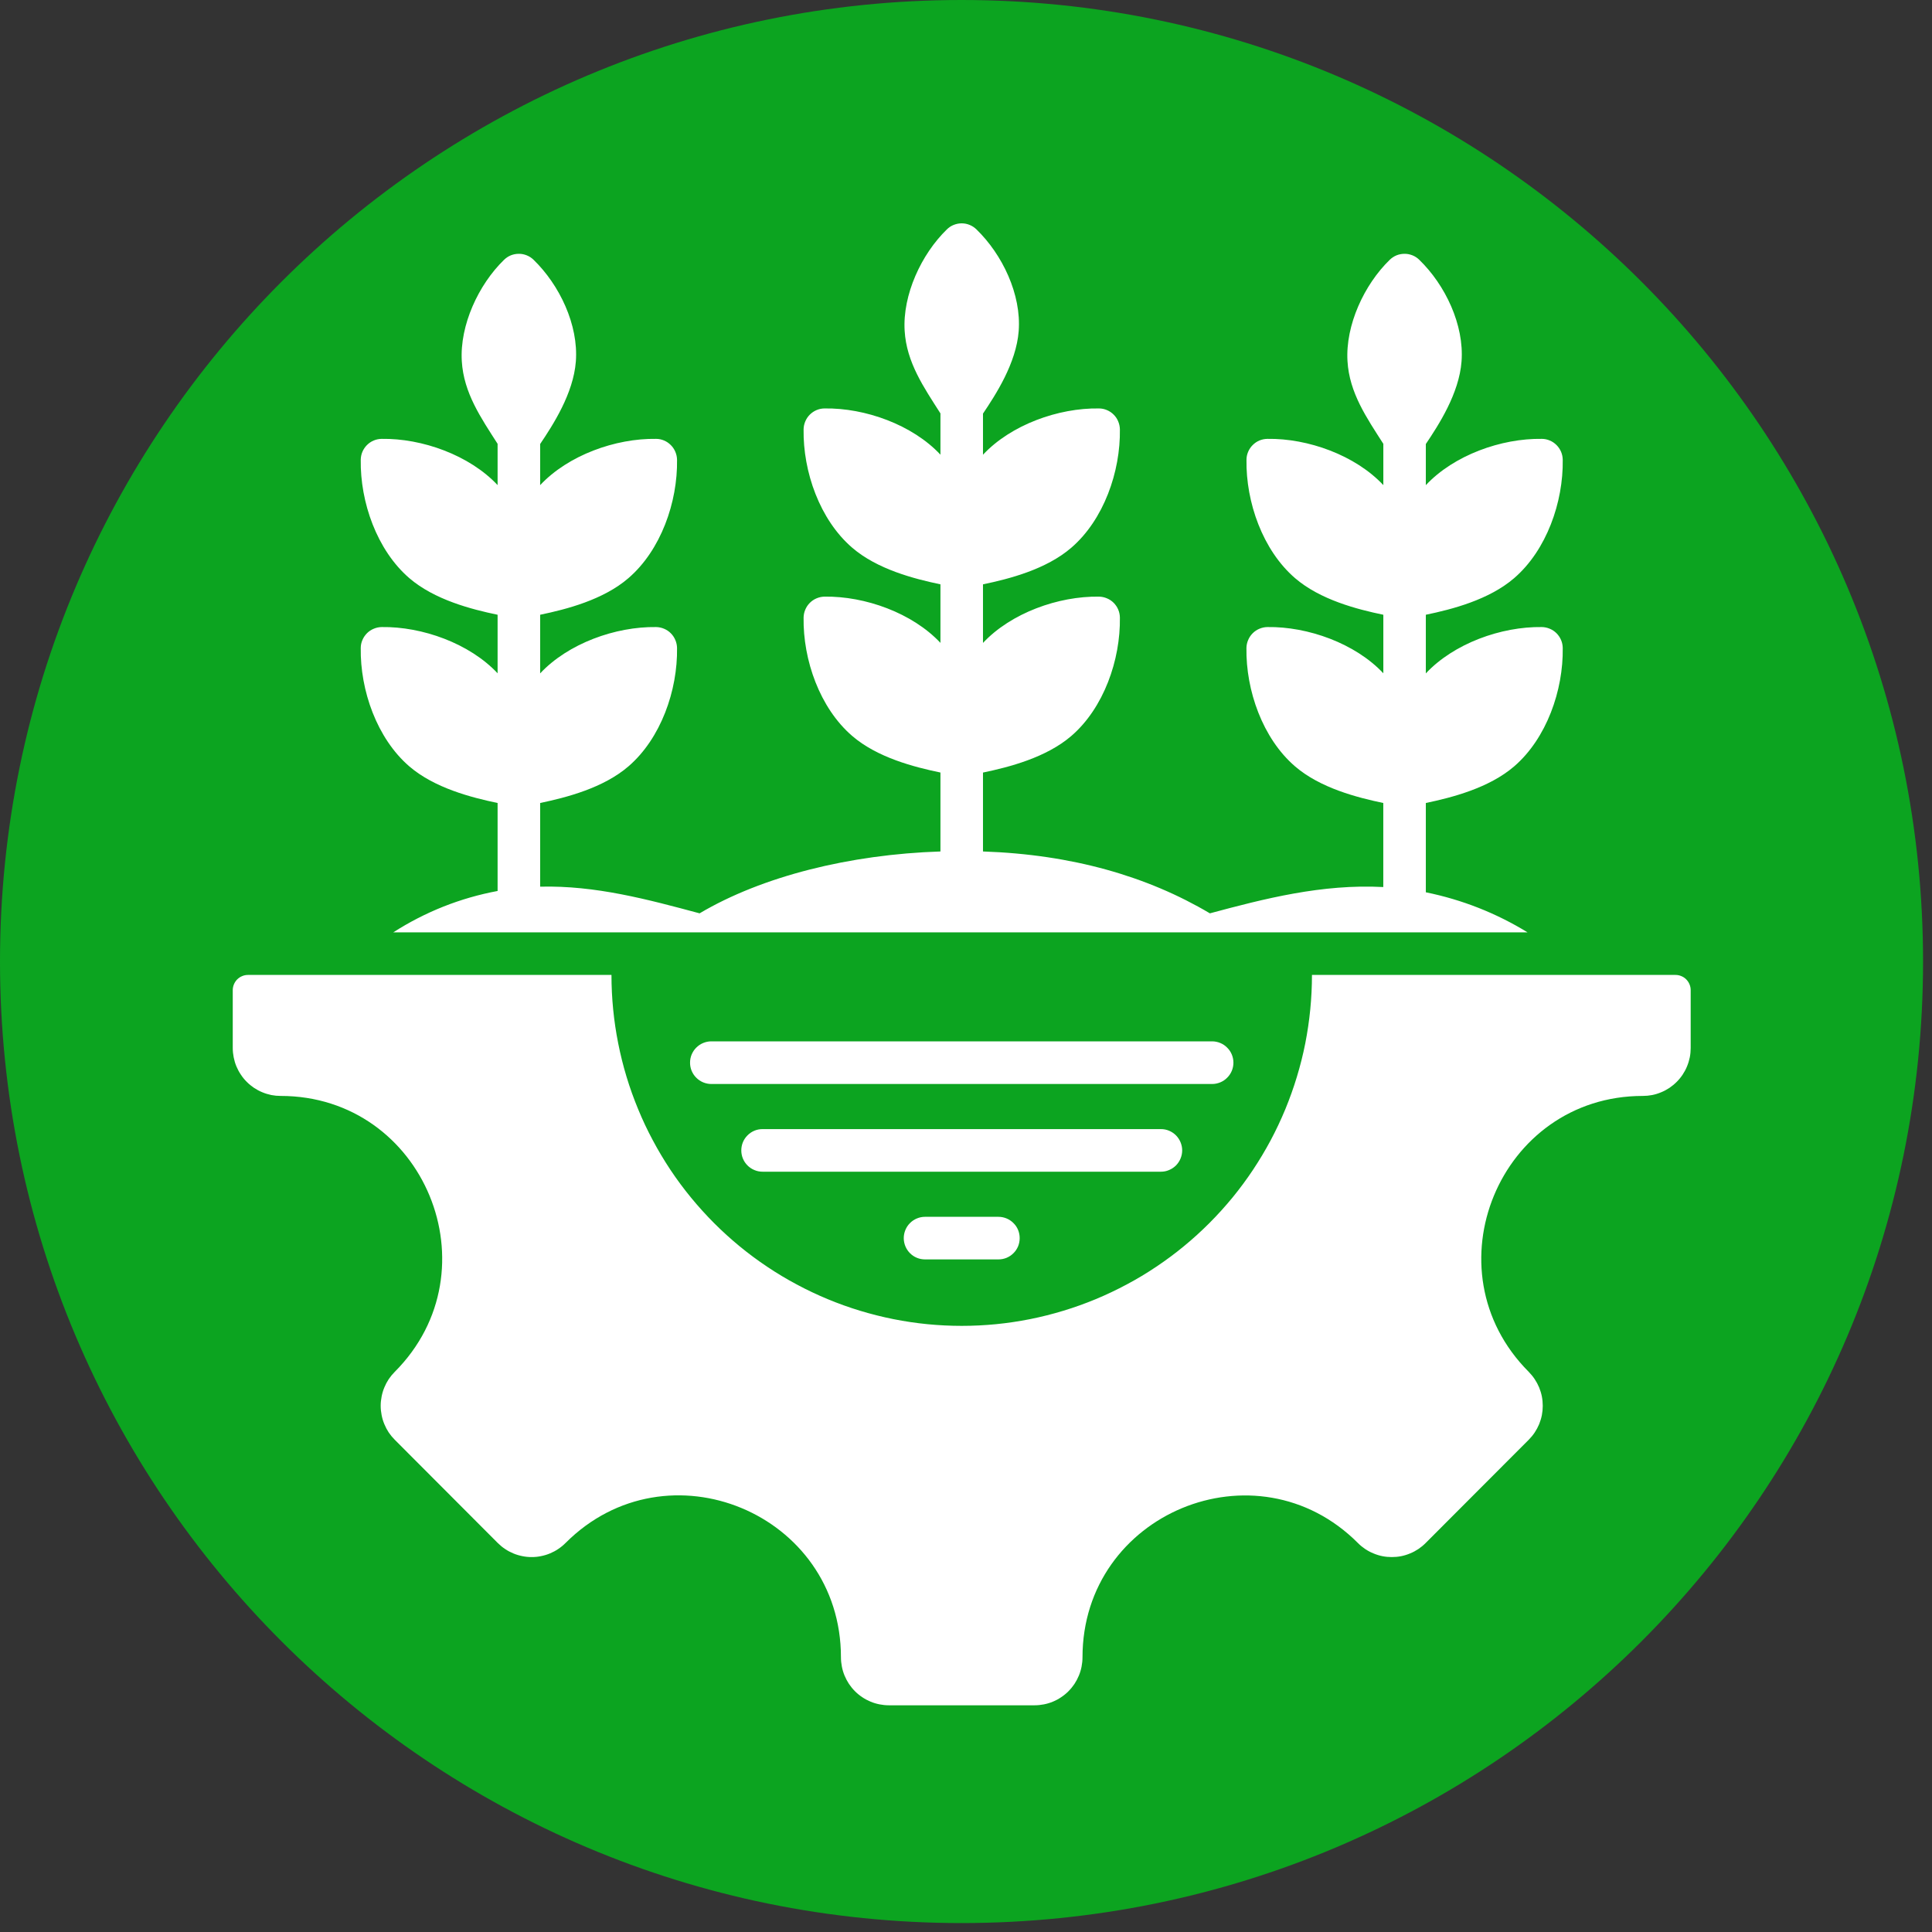
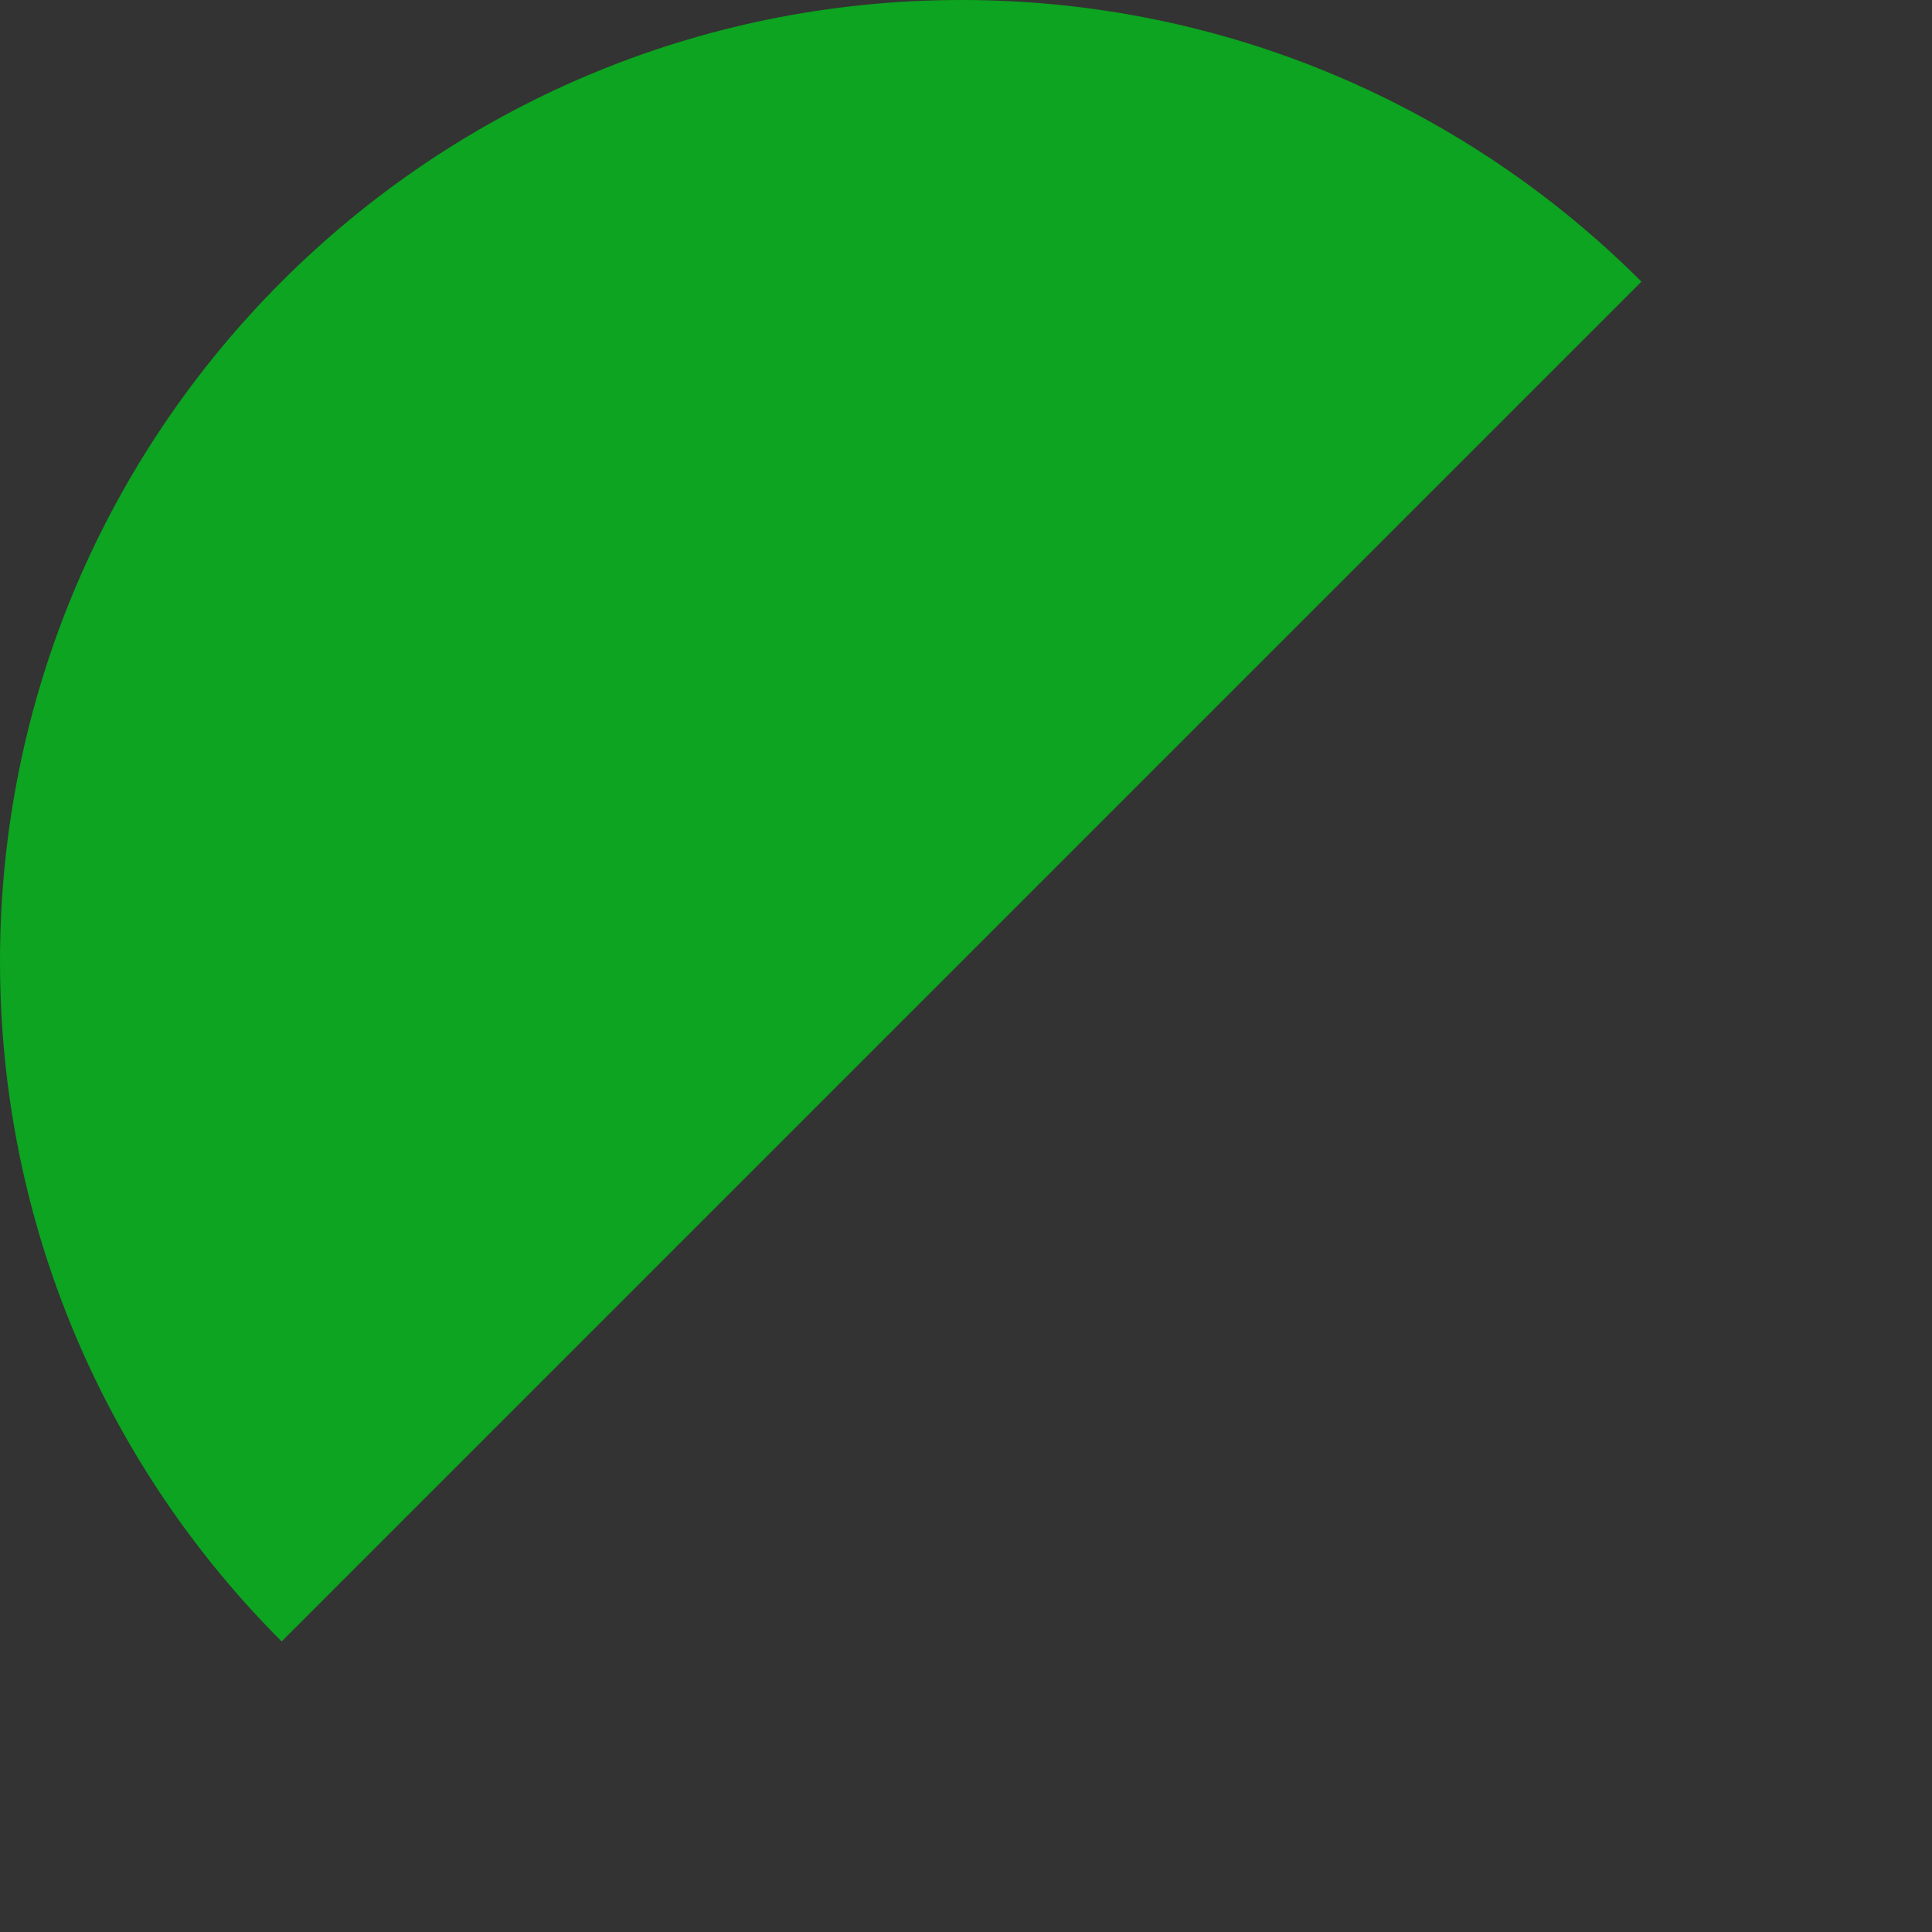
<svg xmlns="http://www.w3.org/2000/svg" width="215" viewBox="0 0 161.25 161.25" height="215" preserveAspectRatio="xMidYMid meet">
  <rect x="0" y="0" width="161.25" height="161.25" fill="#333333" stroke="none" />
  <defs>
    <clipPath id="83e24840d9">
-       <path d="M 0 0 L 160.504 0 L 160.504 160.504 L 0 160.504 Z M 0 0 " clip-rule="nonzero" />
+       <path d="M 0 0 L 160.504 0 L 0 160.504 Z M 0 0 " clip-rule="nonzero" />
    </clipPath>
    <clipPath id="5574aa4b83">
      <path d="M 80.25 0 C 35.93 0 0 35.93 0 80.25 C 0 124.574 35.93 160.504 80.25 160.504 C 124.574 160.504 160.504 124.574 160.504 80.25 C 160.504 35.93 124.574 0 80.25 0 Z M 80.25 0 " clip-rule="nonzero" />
    </clipPath>
    <clipPath id="af04d60efa">
      <path d="M 19.426 18.422 L 141.109 18.422 L 141.109 142.344 L 19.426 142.344 Z M 19.426 18.422 " clip-rule="nonzero" />
    </clipPath>
  </defs>
  <g clip-path="url(#83e24840d9)">
    <g clip-path="url(#5574aa4b83)">
      <path fill="#0ca420" d="M 0 0 L 160.504 0 L 160.504 160.504 L 0 160.504 Z M 0 0 " fill-opacity="1" fill-rule="nonzero" />
    </g>
  </g>
  <g clip-path="url(#af04d60efa)">
-     <path fill="#ffffff" d="M 137.113 91.469 C 125.133 91.469 119.121 106.012 127.594 114.5 C 127.777 114.688 127.945 114.891 128.09 115.109 C 128.234 115.328 128.359 115.559 128.461 115.801 C 128.559 116.043 128.637 116.293 128.688 116.551 C 128.738 116.809 128.762 117.07 128.762 117.332 C 128.762 117.598 128.738 117.855 128.688 118.113 C 128.637 118.371 128.559 118.621 128.461 118.867 C 128.359 119.109 128.234 119.34 128.09 119.559 C 127.945 119.777 127.777 119.98 127.594 120.164 L 118.988 128.785 C 118.801 128.973 118.602 129.137 118.383 129.285 C 118.164 129.43 117.934 129.555 117.691 129.652 C 117.449 129.754 117.199 129.832 116.941 129.883 C 116.684 129.934 116.422 129.957 116.16 129.957 C 115.898 129.957 115.641 129.934 115.383 129.883 C 115.125 129.832 114.875 129.754 114.633 129.652 C 114.391 129.555 114.16 129.43 113.941 129.285 C 113.723 129.137 113.52 128.973 113.336 128.785 C 104.863 120.297 90.348 126.32 90.348 138.324 C 90.348 138.586 90.32 138.848 90.27 139.105 C 90.219 139.363 90.145 139.613 90.043 139.855 C 89.941 140.098 89.82 140.328 89.676 140.547 C 89.527 140.766 89.363 140.969 89.176 141.156 C 88.992 141.34 88.789 141.508 88.57 141.652 C 88.355 141.801 88.125 141.922 87.883 142.023 C 87.641 142.125 87.391 142.199 87.133 142.25 C 86.875 142.301 86.613 142.328 86.352 142.328 L 74.184 142.328 C 73.922 142.328 73.66 142.301 73.406 142.25 C 73.148 142.199 72.898 142.125 72.656 142.023 C 72.414 141.922 72.184 141.801 71.965 141.652 C 71.746 141.508 71.543 141.34 71.359 141.156 C 71.172 140.969 71.008 140.766 70.859 140.547 C 70.715 140.328 70.594 140.098 70.492 139.855 C 70.391 139.613 70.316 139.363 70.266 139.105 C 70.215 138.848 70.188 138.586 70.188 138.324 C 70.188 126.305 55.684 120.285 47.199 128.785 C 47.016 128.969 46.812 129.137 46.594 129.281 C 46.375 129.43 46.145 129.551 45.902 129.652 C 45.66 129.754 45.41 129.828 45.152 129.879 C 44.898 129.934 44.637 129.957 44.375 129.957 C 44.113 129.957 43.852 129.934 43.594 129.879 C 43.336 129.828 43.086 129.754 42.844 129.652 C 42.602 129.551 42.371 129.43 42.152 129.281 C 41.934 129.137 41.734 128.969 41.547 128.785 L 32.945 120.164 C 32.758 119.977 32.594 119.777 32.445 119.559 C 32.301 119.34 32.18 119.109 32.078 118.863 C 31.977 118.621 31.902 118.371 31.852 118.113 C 31.801 117.855 31.773 117.594 31.773 117.332 C 31.773 117.07 31.801 116.809 31.852 116.551 C 31.902 116.293 31.977 116.043 32.078 115.801 C 32.18 115.555 32.301 115.324 32.445 115.105 C 32.594 114.887 32.758 114.688 32.945 114.5 C 41.414 106.012 35.406 91.469 23.422 91.469 C 23.16 91.469 22.902 91.445 22.645 91.395 C 22.387 91.34 22.137 91.266 21.895 91.164 C 21.652 91.066 21.422 90.941 21.203 90.797 C 20.984 90.648 20.781 90.484 20.598 90.297 C 20.41 90.113 20.246 89.91 20.102 89.691 C 19.953 89.473 19.832 89.242 19.73 89 C 19.629 88.758 19.555 88.504 19.504 88.246 C 19.453 87.988 19.426 87.73 19.426 87.465 L 19.426 82.641 C 19.426 82.473 19.461 82.312 19.523 82.156 C 19.59 82 19.68 81.863 19.797 81.742 C 19.918 81.625 20.055 81.531 20.211 81.469 C 20.363 81.402 20.527 81.371 20.695 81.371 L 51.035 81.371 C 51.035 82.332 51.082 83.289 51.176 84.242 C 51.27 85.195 51.41 86.145 51.598 87.086 C 51.785 88.027 52.016 88.957 52.293 89.871 C 52.57 90.789 52.895 91.691 53.262 92.578 C 53.625 93.465 54.035 94.332 54.488 95.176 C 54.938 96.023 55.43 96.844 55.961 97.645 C 56.492 98.441 57.062 99.211 57.672 99.953 C 58.277 100.691 58.922 101.402 59.598 102.082 C 60.273 102.758 60.984 103.402 61.723 104.012 C 62.465 104.621 63.23 105.191 64.027 105.723 C 64.824 106.258 65.645 106.75 66.488 107.199 C 67.332 107.652 68.195 108.062 69.082 108.43 C 69.965 108.797 70.867 109.121 71.781 109.398 C 72.699 109.676 73.625 109.91 74.566 110.098 C 75.504 110.285 76.449 110.426 77.402 110.52 C 78.355 110.613 79.312 110.66 80.27 110.66 C 81.227 110.66 82.18 110.613 83.133 110.52 C 84.086 110.426 85.031 110.285 85.973 110.098 C 86.91 109.91 87.84 109.676 88.754 109.398 C 89.672 109.121 90.57 108.797 91.457 108.43 C 92.34 108.062 93.203 107.652 94.047 107.199 C 94.895 106.75 95.715 106.258 96.508 105.723 C 97.305 105.191 98.074 104.621 98.812 104.012 C 99.555 103.402 100.262 102.758 100.938 102.082 C 101.617 101.402 102.258 100.691 102.867 99.953 C 103.473 99.211 104.043 98.441 104.574 97.645 C 105.105 96.844 105.598 96.023 106.051 95.176 C 106.5 94.332 106.91 93.465 107.277 92.578 C 107.641 91.691 107.965 90.789 108.242 89.871 C 108.52 88.957 108.754 88.027 108.941 87.086 C 109.125 86.145 109.266 85.195 109.359 84.242 C 109.453 83.289 109.5 82.332 109.5 81.371 L 139.844 81.371 C 140.012 81.371 140.172 81.402 140.328 81.469 C 140.484 81.531 140.621 81.625 140.738 81.742 C 140.855 81.863 140.949 82 141.012 82.156 C 141.078 82.312 141.109 82.473 141.109 82.641 L 141.109 87.465 C 141.109 87.73 141.086 87.988 141.035 88.246 C 140.98 88.504 140.906 88.758 140.805 89 C 140.707 89.242 140.582 89.473 140.438 89.691 C 140.293 89.91 140.125 90.113 139.941 90.297 C 139.754 90.484 139.551 90.648 139.336 90.797 C 139.117 90.941 138.887 91.066 138.645 91.164 C 138.402 91.266 138.152 91.344 137.895 91.395 C 137.637 91.445 137.375 91.469 137.113 91.469 Z M 32.824 77.816 C 35.504 76.102 38.406 74.949 41.531 74.363 L 41.531 67.02 C 39.336 66.562 36.258 65.766 34.164 63.965 C 31.453 61.629 30.055 57.609 30.109 54.086 C 30.109 53.855 30.156 53.633 30.246 53.422 C 30.336 53.207 30.465 53.02 30.625 52.855 C 30.789 52.691 30.977 52.566 31.191 52.477 C 31.402 52.387 31.625 52.34 31.855 52.336 C 35.234 52.285 39.191 53.699 41.531 56.195 L 41.531 51.309 C 39.336 50.855 36.258 50.055 34.164 48.254 C 31.453 45.918 30.055 41.898 30.109 38.379 C 30.113 38.148 30.156 37.926 30.246 37.711 C 30.336 37.5 30.465 37.309 30.625 37.148 C 30.789 36.984 30.977 36.855 31.191 36.766 C 31.402 36.676 31.625 36.633 31.855 36.629 C 35.234 36.574 39.191 37.992 41.531 40.488 L 41.531 37.043 C 40.152 34.887 38.699 32.797 38.543 30.141 C 38.363 27.145 39.941 23.75 42.066 21.688 C 42.23 21.527 42.418 21.402 42.633 21.312 C 42.848 21.227 43.07 21.184 43.301 21.184 C 43.531 21.18 43.754 21.227 43.965 21.312 C 44.18 21.398 44.371 21.523 44.535 21.684 C 46.695 23.781 48.293 27.109 48.062 30.168 C 47.859 32.852 46.141 35.484 45.082 37.059 L 45.082 40.492 C 47.418 37.992 51.379 36.574 54.762 36.629 C 54.992 36.629 55.211 36.676 55.426 36.766 C 55.637 36.855 55.824 36.984 55.988 37.148 C 56.152 37.309 56.277 37.5 56.367 37.711 C 56.457 37.926 56.504 38.148 56.508 38.379 C 56.562 41.898 55.164 45.918 52.449 48.254 C 50.359 50.059 47.277 50.855 45.082 51.309 L 45.082 56.203 C 47.418 53.703 51.379 52.285 54.762 52.336 C 54.992 52.34 55.215 52.387 55.426 52.477 C 55.637 52.566 55.828 52.691 55.988 52.855 C 56.152 53.02 56.277 53.207 56.367 53.422 C 56.457 53.633 56.504 53.855 56.508 54.086 C 56.562 57.609 55.164 61.629 52.449 63.965 C 50.359 65.766 47.277 66.562 45.082 67.02 L 45.082 74.004 C 49.699 73.887 54.066 75.07 58.391 76.23 C 63.602 73.141 70.914 71.312 78.492 71.066 L 78.492 64.477 C 76.297 64.023 73.219 63.227 71.129 61.426 C 68.414 59.09 67.016 55.07 67.07 51.547 C 67.074 51.316 67.121 51.094 67.211 50.883 C 67.301 50.668 67.426 50.48 67.59 50.316 C 67.754 50.152 67.941 50.027 68.152 49.938 C 68.367 49.848 68.586 49.801 68.816 49.797 C 72.199 49.746 76.152 51.16 78.492 53.656 L 78.492 48.77 C 76.297 48.312 73.219 47.516 71.129 45.715 C 68.414 43.379 67.016 39.359 67.07 35.84 C 67.074 35.605 67.121 35.387 67.211 35.172 C 67.301 34.957 67.426 34.77 67.59 34.605 C 67.754 34.445 67.941 34.316 68.152 34.227 C 68.367 34.137 68.586 34.09 68.82 34.09 C 72.199 34.035 76.156 35.449 78.492 37.949 L 78.492 34.504 C 77.117 32.348 75.66 30.258 75.504 27.602 C 75.324 24.605 76.902 21.211 79.027 19.148 C 79.191 18.984 79.379 18.859 79.594 18.773 C 79.809 18.688 80.031 18.641 80.262 18.641 C 80.492 18.641 80.715 18.684 80.93 18.773 C 81.141 18.859 81.332 18.984 81.496 19.145 C 83.66 21.242 85.254 24.57 85.023 27.629 C 84.82 30.312 83.102 32.945 82.043 34.52 L 82.043 37.953 C 84.379 35.453 88.34 34.035 91.723 34.09 C 91.953 34.09 92.176 34.137 92.387 34.227 C 92.602 34.316 92.789 34.445 92.949 34.605 C 93.113 34.77 93.242 34.957 93.328 35.172 C 93.418 35.387 93.465 35.605 93.469 35.84 C 93.523 39.359 92.125 43.379 89.414 45.715 C 87.32 47.52 84.238 48.316 82.043 48.77 L 82.043 53.66 C 84.383 51.16 88.34 49.746 91.723 49.797 C 91.953 49.801 92.176 49.848 92.387 49.938 C 92.602 50.027 92.789 50.152 92.953 50.316 C 93.113 50.48 93.242 50.668 93.332 50.883 C 93.422 51.094 93.465 51.316 93.469 51.547 C 93.523 55.07 92.125 59.09 89.414 61.426 C 87.32 63.227 84.238 64.023 82.043 64.48 L 82.043 71.066 C 89.473 71.316 95.773 73.141 100.98 76.23 C 105.531 75.008 110.332 73.766 115.453 74.035 L 115.453 67.02 C 113.258 66.562 110.18 65.766 108.09 63.965 C 105.375 61.629 103.977 57.609 104.031 54.086 C 104.035 53.855 104.082 53.633 104.172 53.422 C 104.262 53.207 104.387 53.02 104.551 52.855 C 104.715 52.691 104.902 52.566 105.113 52.477 C 105.328 52.387 105.551 52.34 105.781 52.336 C 109.16 52.285 113.117 53.699 115.457 56.195 L 115.457 51.309 C 113.258 50.855 110.18 50.055 108.09 48.254 C 105.379 45.918 103.98 41.898 104.035 38.379 C 104.035 38.148 104.082 37.926 104.172 37.711 C 104.262 37.5 104.387 37.309 104.551 37.148 C 104.715 36.984 104.902 36.855 105.113 36.766 C 105.328 36.676 105.551 36.633 105.781 36.629 C 109.16 36.574 113.117 37.992 115.457 40.488 L 115.457 37.043 C 114.078 34.887 112.621 32.797 112.465 30.141 C 112.285 27.145 113.863 23.75 115.988 21.688 C 116.152 21.527 116.344 21.402 116.555 21.312 C 116.77 21.227 116.992 21.184 117.223 21.184 C 117.453 21.18 117.676 21.227 117.891 21.312 C 118.105 21.398 118.293 21.523 118.457 21.684 C 120.621 23.781 122.215 27.109 121.984 30.168 C 121.781 32.852 120.062 35.484 119.004 37.059 L 119.004 40.492 C 121.344 37.992 125.301 36.574 128.684 36.629 C 128.914 36.629 129.137 36.676 129.348 36.766 C 129.562 36.855 129.75 36.984 129.914 37.148 C 130.074 37.309 130.203 37.5 130.293 37.711 C 130.383 37.926 130.426 38.148 130.43 38.379 C 130.484 41.898 129.086 45.918 126.375 48.254 C 124.281 50.059 121.199 50.855 119.004 51.309 L 119.004 56.203 C 121.344 53.703 125.301 52.285 128.684 52.336 C 128.914 52.34 129.137 52.387 129.348 52.477 C 129.562 52.566 129.75 52.691 129.914 52.855 C 130.074 53.02 130.203 53.207 130.293 53.422 C 130.383 53.633 130.426 53.855 130.43 54.086 C 130.484 57.609 129.086 61.629 126.375 63.965 C 124.281 65.766 121.199 66.562 119.004 67.02 L 119.004 74.473 C 122.027 75.09 124.859 76.203 127.492 77.816 Z M 59.367 90.473 L 101.168 90.473 C 101.402 90.473 101.629 90.426 101.848 90.336 C 102.066 90.246 102.258 90.117 102.422 89.949 C 102.59 89.785 102.719 89.59 102.809 89.375 C 102.898 89.156 102.945 88.93 102.945 88.695 C 102.945 88.457 102.898 88.23 102.809 88.012 C 102.719 87.797 102.59 87.602 102.422 87.438 C 102.258 87.27 102.066 87.141 101.848 87.051 C 101.629 86.961 101.402 86.914 101.168 86.914 L 59.367 86.914 C 59.133 86.914 58.906 86.961 58.688 87.051 C 58.473 87.141 58.281 87.27 58.113 87.438 C 57.945 87.602 57.82 87.797 57.727 88.012 C 57.637 88.23 57.594 88.457 57.594 88.695 C 57.594 88.93 57.637 89.156 57.727 89.375 C 57.82 89.59 57.945 89.785 58.113 89.949 C 58.281 90.117 58.473 90.246 58.688 90.336 C 58.906 90.426 59.133 90.473 59.367 90.473 Z M 77.207 105.113 L 83.332 105.113 C 83.566 105.113 83.793 105.07 84.012 104.98 C 84.227 104.891 84.418 104.762 84.586 104.594 C 84.754 104.43 84.883 104.234 84.973 104.02 C 85.062 103.801 85.105 103.574 85.105 103.336 C 85.105 103.102 85.062 102.875 84.973 102.656 C 84.883 102.438 84.754 102.246 84.586 102.082 C 84.418 101.914 84.227 101.785 84.012 101.695 C 83.793 101.605 83.566 101.559 83.332 101.559 L 77.207 101.559 C 76.969 101.559 76.742 101.605 76.527 101.695 C 76.309 101.785 76.117 101.914 75.949 102.082 C 75.785 102.246 75.656 102.438 75.566 102.656 C 75.477 102.875 75.43 103.102 75.43 103.336 C 75.43 103.574 75.477 103.801 75.566 104.02 C 75.656 104.234 75.785 104.43 75.949 104.594 C 76.117 104.762 76.309 104.891 76.527 104.98 C 76.742 105.07 76.969 105.113 77.207 105.113 Z M 63.645 97.793 L 96.895 97.793 C 97.129 97.793 97.355 97.75 97.57 97.656 C 97.789 97.566 97.98 97.438 98.148 97.273 C 98.312 97.105 98.441 96.914 98.531 96.695 C 98.621 96.477 98.668 96.25 98.668 96.016 C 98.668 95.781 98.621 95.555 98.531 95.336 C 98.441 95.117 98.312 94.926 98.148 94.758 C 97.98 94.59 97.789 94.465 97.57 94.371 C 97.355 94.281 97.129 94.238 96.895 94.238 L 63.645 94.238 C 63.41 94.238 63.184 94.281 62.965 94.371 C 62.746 94.465 62.555 94.59 62.391 94.758 C 62.223 94.926 62.094 95.117 62.004 95.336 C 61.914 95.555 61.871 95.781 61.871 96.016 C 61.871 96.25 61.914 96.477 62.004 96.695 C 62.094 96.914 62.223 97.105 62.391 97.273 C 62.555 97.438 62.746 97.566 62.965 97.656 C 63.184 97.75 63.41 97.793 63.645 97.793 Z M 63.645 97.793 " fill-opacity="1" fill-rule="evenodd" />
-   </g>
+     </g>
</svg>